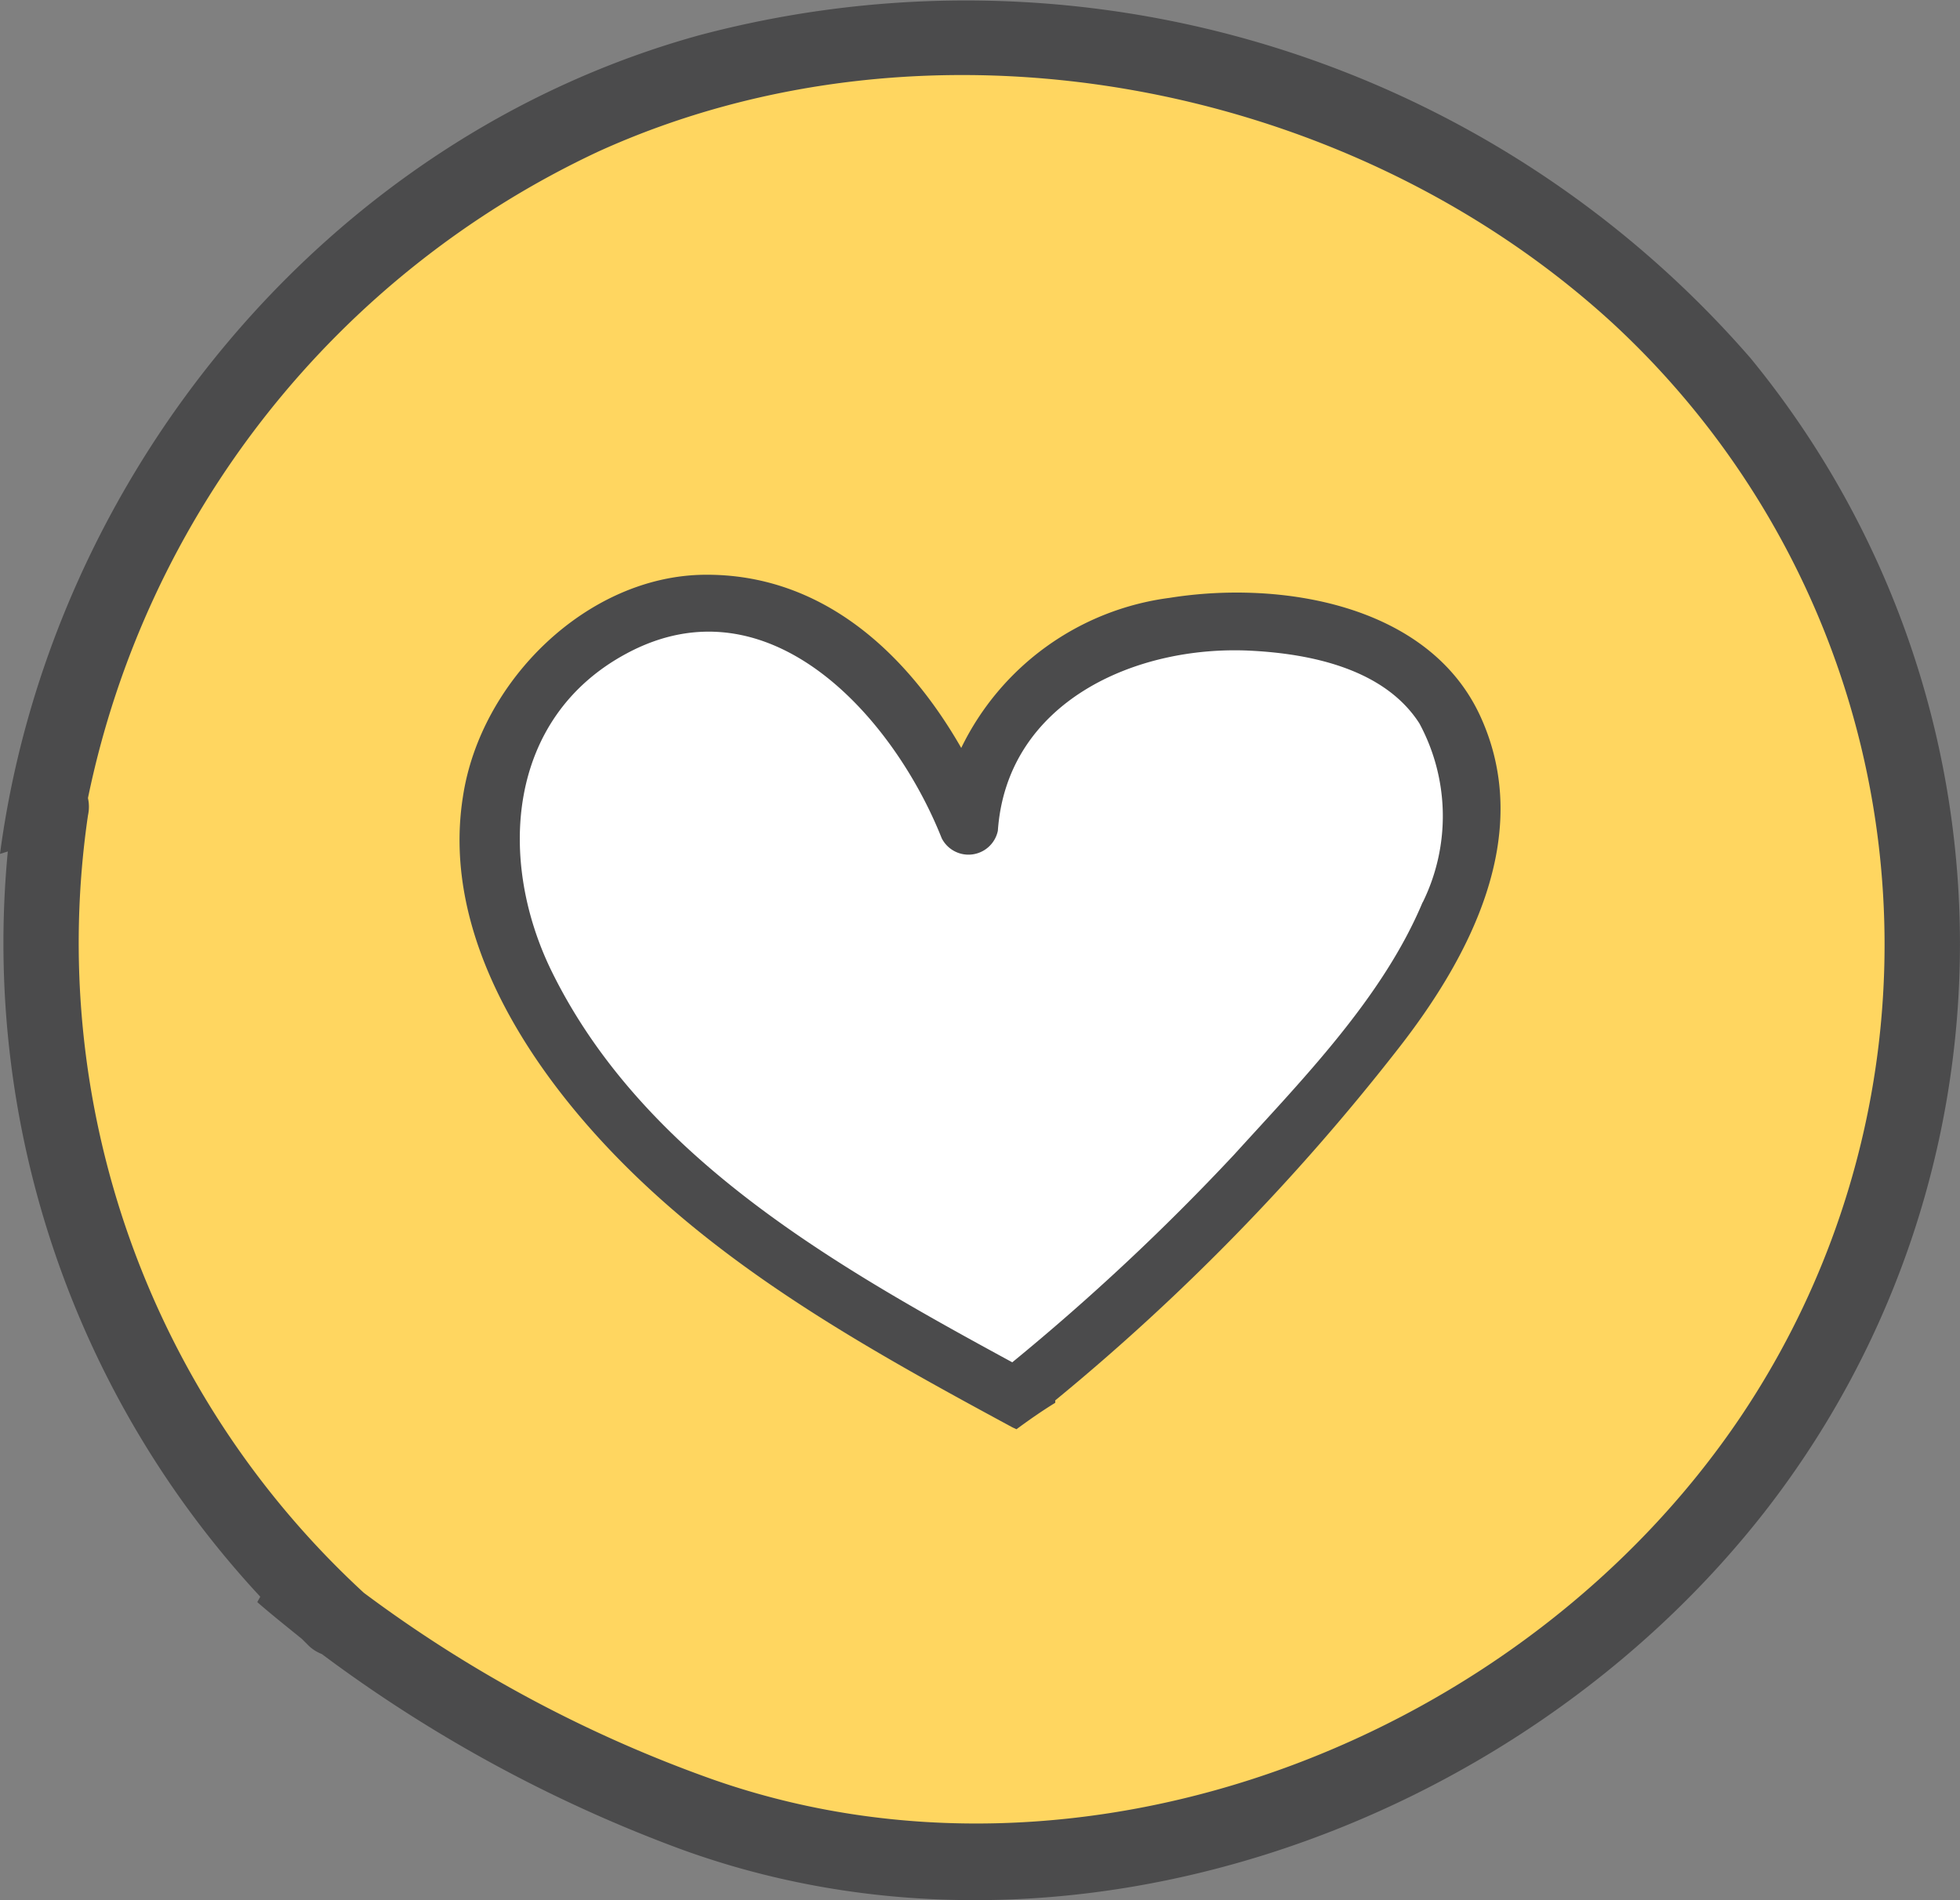
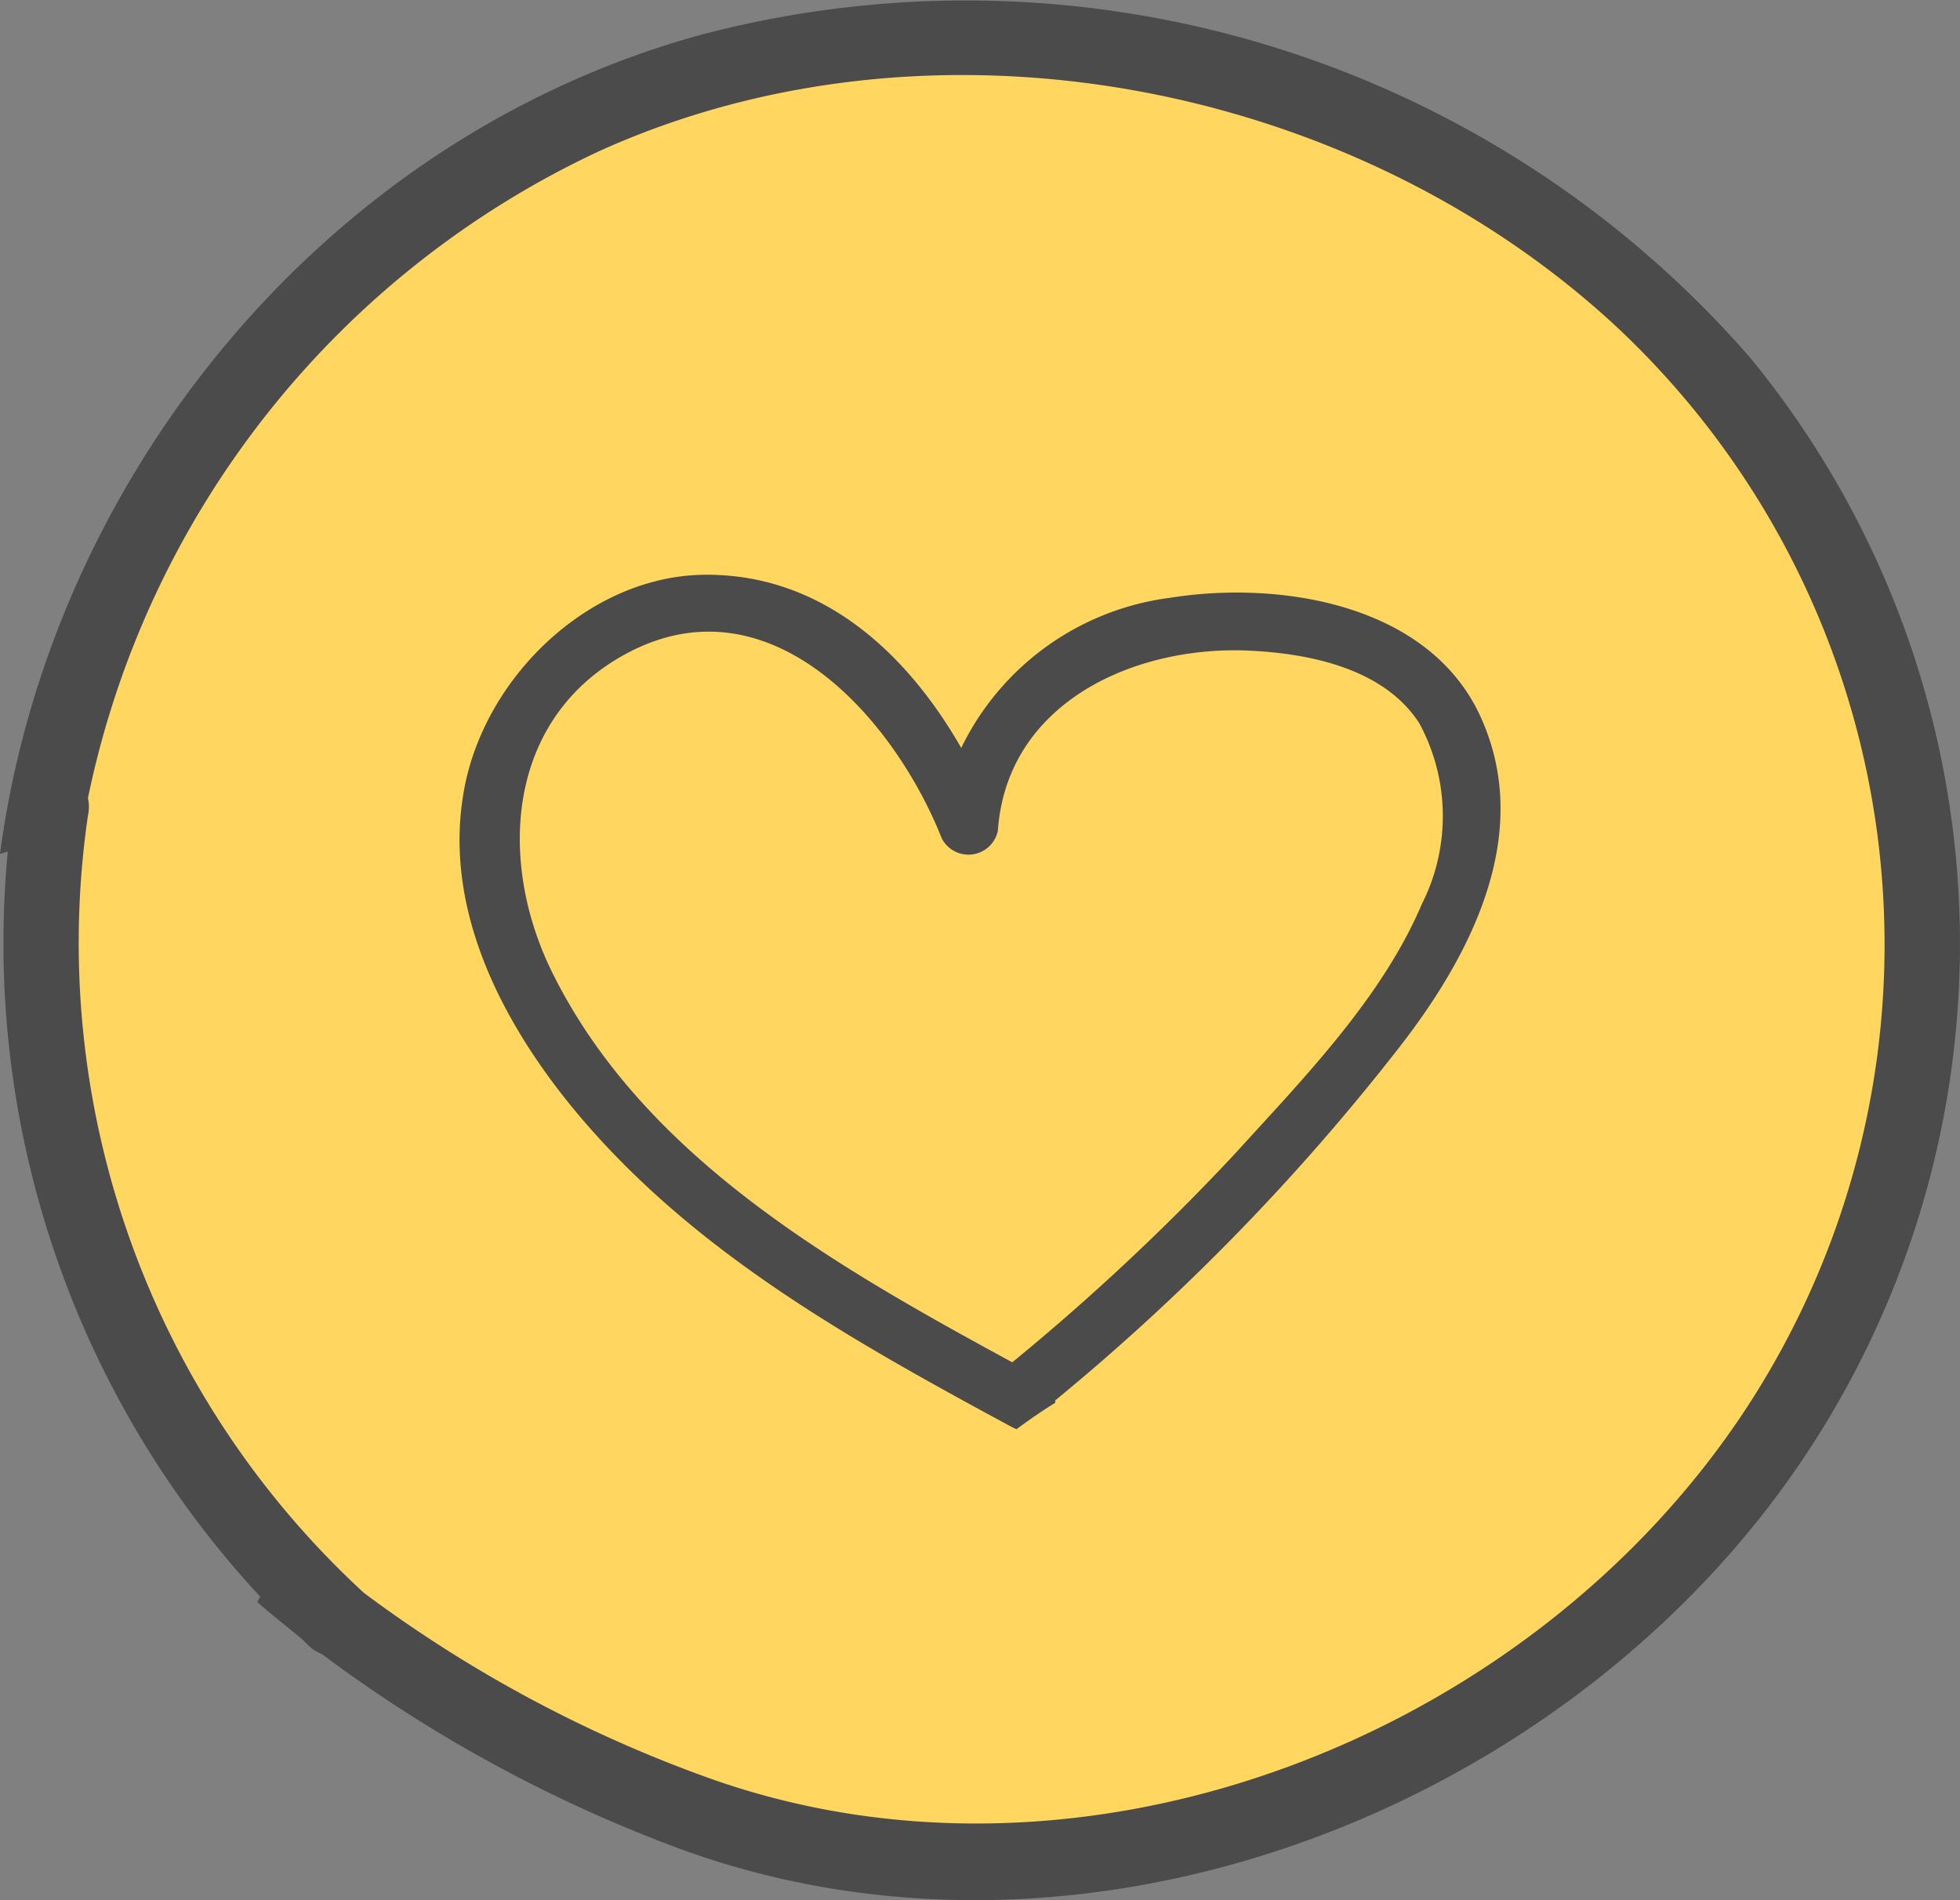
<svg xmlns="http://www.w3.org/2000/svg" viewBox="0 0 65.29 63.31">
  <rect x="0" y="0" width="65.29" height="63.31" fill="#808080" stroke="none" />
  <defs>
    <style>.cls-1{fill:#ffd660;}.cls-2{fill:#fff;}.cls-3{fill:#4b4b4c;}</style>
  </defs>
  <title>Ресурс 58</title>
  <g id="Слой_2" data-name="Слой 2">
    <g id="Слой_1-2" data-name="Слой 1">
      <path class="cls-1" d="M15.33,6A31.06,31.06,0,0,1,34.75,1.38c11.68,1,18.35,7.74,21.8,11s6.67,11.08,7.51,14.06.12,14.3-2.86,17.87S50.12,62.38,36.89,62,15.81,60.59,10,53,.79,38.72.91,33.57,2.58,20.33,5.92,16,13,7.38,15.33,6Z" />
-       <path class="cls-2" d="M45.75,22.09c-2-1.47-6.09-1.5-7.85-1a2.38,2.38,0,0,0-1.1.66,5.82,5.82,0,0,0-3.87,3.22,3.25,3.25,0,0,0-.22,1.78,3.77,3.77,0,0,0-1.1-.27,6,6,0,0,0-.81-.52,5.11,5.11,0,0,0-1.13-2.39l-.05-.1A4.71,4.71,0,0,0,25,21a3.86,3.86,0,0,0-1.68-.72c-3.13-.59-5.49,2.55-6,5.29a7.36,7.36,0,0,0-.08,2.27,6.36,6.36,0,0,0,.53,3.6,8.4,8.4,0,0,0,.33,1.28,8.62,8.62,0,0,0,3.63,4.43,10.65,10.65,0,0,0,3.8,3.76,2.74,2.74,0,0,0,.42.2q.53.32,1.08.6a12.89,12.89,0,0,0,4.55,3.06,2.38,2.38,0,0,0,3.38.79l.59-.41a3.78,3.78,0,0,0,2.36-2c0-.07.06-.14.09-.21a13.54,13.54,0,0,0,1-1.33,7.81,7.81,0,0,0,2.59-1.35C43.06,39,45.31,36.34,45.68,34A11.24,11.24,0,0,0,49,28.81C49.72,26.27,48.42,22.34,45.75,22.09Z" />
      <path class="cls-3" d="M49.31,23.86c-1.72-3.74-6.67-4.53-10.35-3.94a9,9,0,0,0-6.94,5c-1.81-3.16-4.63-5.8-8.54-5.77S16,22.68,15.42,26.55c-.74,4.69,2.31,9.22,5.48,12.36,3.69,3.66,8.3,6.2,12.83,8.65l.13.06c.42-.31.85-.61,1.29-.88a.54.54,0,0,0,0-.08A74.05,74.05,0,0,0,46.53,35C48.95,31.92,51.13,27.82,49.31,23.86Zm-1.92,6.2c-1.33,3.18-4,5.9-6.27,8.4a76.32,76.32,0,0,1-7.4,6.93c-5.87-3.19-12.28-6.82-15.33-13-1.83-3.71-1.52-8.46,2.47-10.61,4.76-2.57,8.91,2.12,10.51,6.15a1,1,0,0,0,1.87-.25c.3-4.29,4.58-6.19,8.41-6,2,.1,4.46.6,5.63,2.42A6.5,6.5,0,0,1,47.39,30.07Z" />
      <path class="cls-3" d="M58.31,11.93a34.62,34.62,0,0,0-35-10.76C10.83,4.61,1.67,15.88,0,28.45l.26-.08A32,32,0,0,0,8.67,53.2l-.1.18c.48.42,1,.83,1.49,1.23l.23.23a1.32,1.32,0,0,0,.43.27,47.47,47.47,0,0,0,11.82,6.45c12.86,4.77,28-.62,36.26-11.21A30.78,30.78,0,0,0,58.31,11.93ZM58,47.18c-7.23,10.76-21.87,16.47-34.28,12.1a44,44,0,0,1-11.6-6.21l0,0A29.43,29.43,0,0,1,2.93,27.17a1.35,1.35,0,0,0,0-.58,30.61,30.61,0,0,1,17-21.54c11-5,24.91-2.41,33.77,5.7A28.2,28.2,0,0,1,58,47.18Z" />
    </g>
  </g>
</svg>